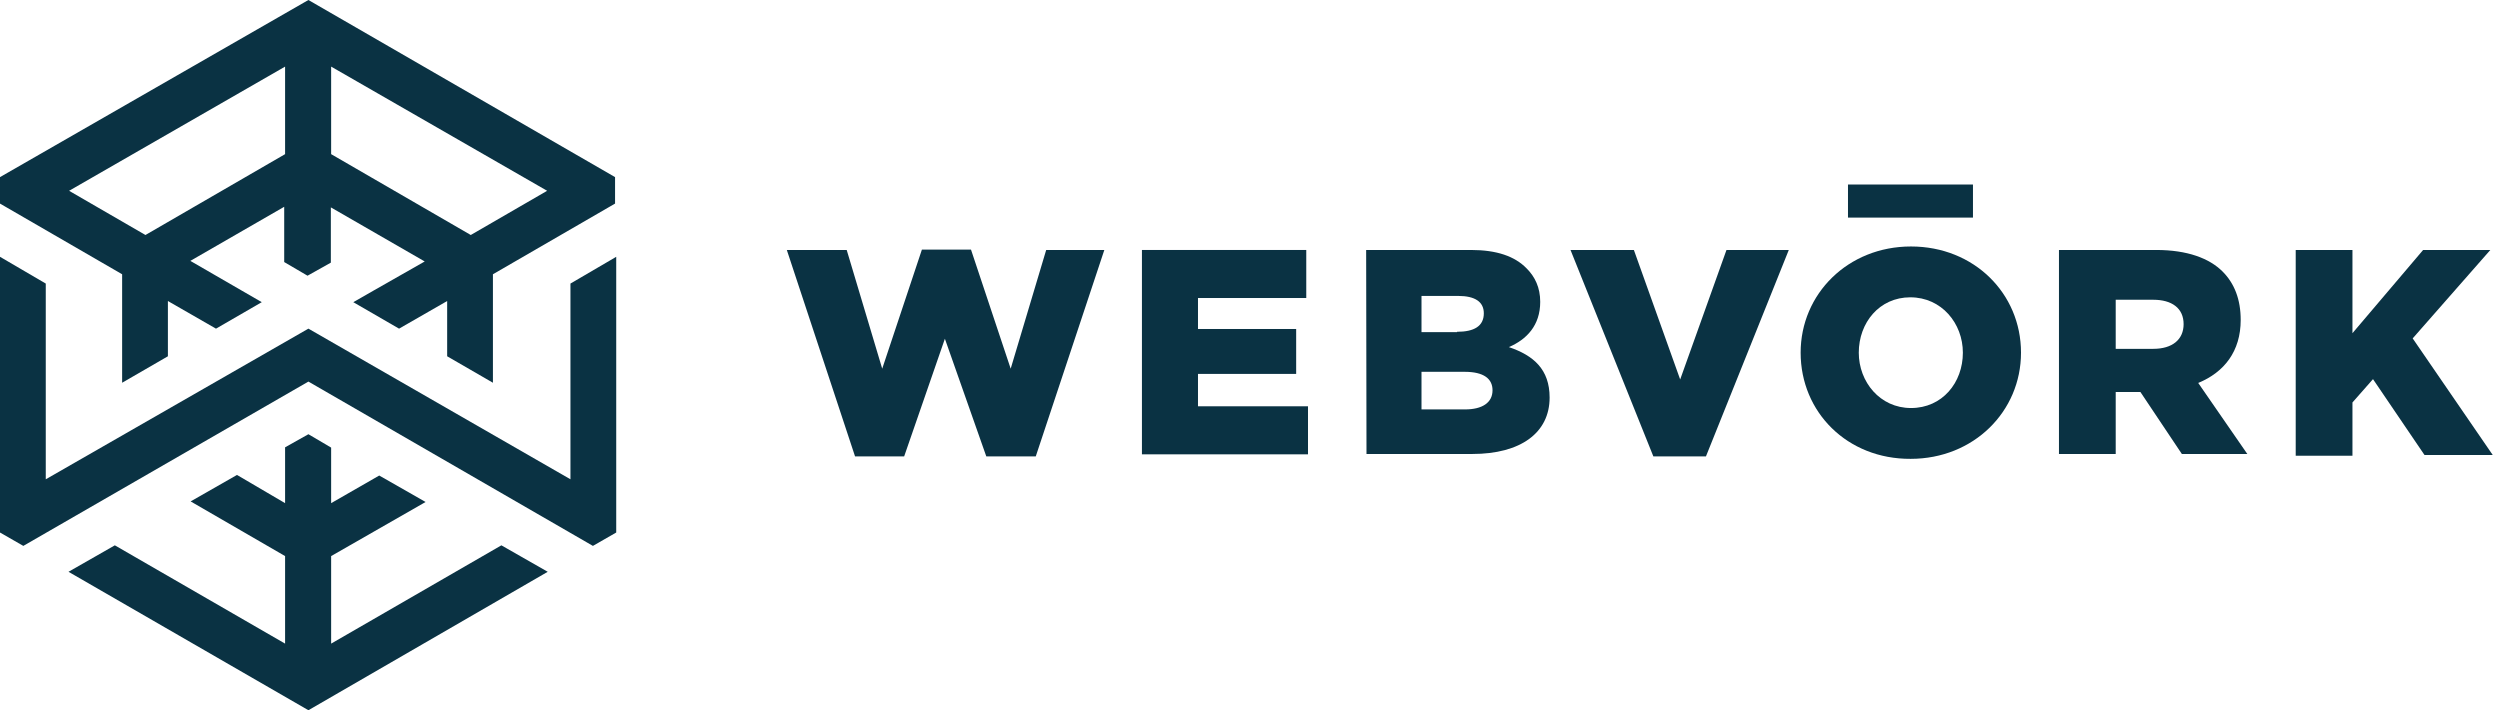
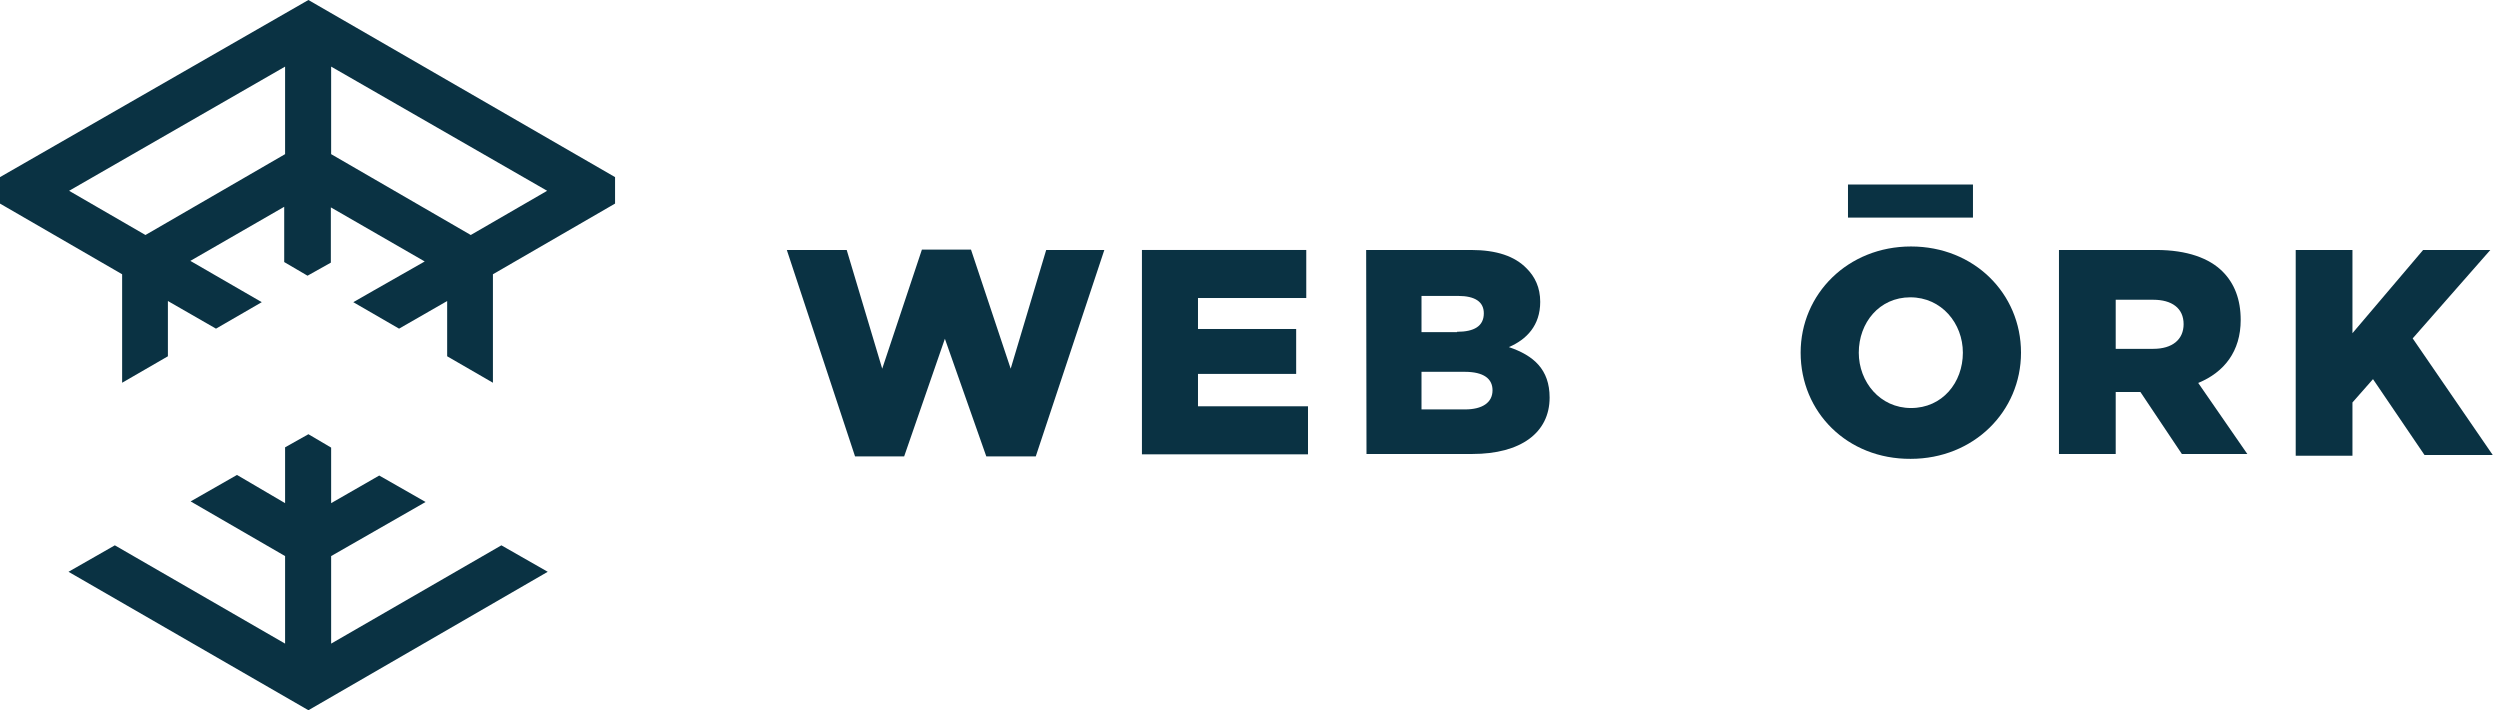
<svg xmlns="http://www.w3.org/2000/svg" width="176" height="50" viewBox="0 0 176 50" fill="none">
  <path d="M55.392 17.598H59.608L62.108 25.956L64.902 17.573H68.358L71.152 25.956L73.652 17.598H77.745L72.917 32.132H69.436L66.52 23.848L63.652 32.132H60.196L55.392 17.598Z" fill="#0A3243" />
  <path d="M138.897 12.99H130.098V15.319H138.897V12.99Z" fill="#0A3243" />
  <path d="M80.368 17.598H91.961V20.98H84.338V23.161H91.25V26.323H84.338V28.603H92.083V31.985H80.392V17.598H80.368Z" fill="#0A3243" />
  <path d="M96.177 17.598H103.554C105.368 17.598 106.642 18.039 107.475 18.897C108.064 19.485 108.431 20.245 108.431 21.25C108.431 22.916 107.475 23.897 106.225 24.436C107.966 25.024 109.093 26.005 109.093 27.99C109.093 30.465 107.059 31.96 103.652 31.96H96.201L96.177 17.598ZM102.574 23.358C103.774 23.358 104.461 22.965 104.461 22.058C104.461 21.25 103.848 20.833 102.647 20.833H100.074V23.382H102.574V23.358ZM103.137 28.823C104.338 28.823 105.074 28.358 105.074 27.475C105.074 26.666 104.461 26.176 103.113 26.176H100.074V28.823H103.137Z" fill="#0A3243" />
-   <path d="M110.564 17.598H115.025L118.284 26.715L121.544 17.598H125.931L120.098 32.132H116.397L110.564 17.598Z" fill="#0A3243" />
  <path d="M126.765 24.828C126.765 20.686 130.098 17.352 134.534 17.352C138.971 17.352 142.279 20.661 142.279 24.828C142.279 28.97 138.946 32.303 134.51 32.303C130.049 32.328 126.765 29.019 126.765 24.828ZM138.186 24.828C138.186 22.769 136.691 20.931 134.485 20.931C132.304 20.931 130.858 22.72 130.858 24.828C130.858 26.887 132.353 28.725 134.534 28.725C136.74 28.725 138.186 26.936 138.186 24.828Z" fill="#0A3243" />
  <path d="M144.951 17.598H151.789C153.995 17.598 155.539 18.186 156.471 19.117C157.304 19.951 157.745 21.078 157.745 22.524C157.745 24.73 156.593 26.201 154.755 26.96L158.211 31.96H153.603L150.686 27.598H148.946V31.96H144.951V17.598ZM151.593 24.558C152.941 24.558 153.726 23.897 153.726 22.818C153.726 21.691 152.892 21.103 151.593 21.103H148.946V24.558H151.593Z" fill="#0A3243" />
  <path d="M161.618 17.598H165.613V23.456L170.588 17.598H175.319L169.853 23.823L175.49 32.034H170.686L167.059 26.691L165.613 28.333V32.083H161.618V17.598Z" fill="#0A3243" />
-   <path d="M40.16 19.963V33.742L21.712 23.136L3.222 33.742V19.963L0 18.079V37.489L1.642 38.431L21.712 26.863L41.741 38.431L43.382 37.489V18.079L40.16 19.963Z" fill="#0A3243" />
  <path d="M21.712 0L0 12.469V14.332L8.598 19.308V26.945L11.82 25.082V21.192L15.206 23.137L18.428 21.273L13.4 18.366L20.008 14.558V18.448L21.65 19.41L23.292 18.489V14.599L29.9 18.407L26.267 20.475L24.872 21.273L28.094 23.137L31.48 21.192V25.082L34.702 26.945V19.308L43.3 14.332V12.469L21.712 0ZM20.07 10.852L10.24 16.544L4.864 13.432L20.07 4.689V10.852ZM33.142 16.544L23.312 10.852V4.689L38.519 13.432L33.142 16.544Z" fill="#0A3243" />
  <path d="M35.297 38.391L23.312 45.311V39.148L29.961 35.34L26.698 33.477L23.312 35.422V31.511L21.712 30.569L20.07 31.491V35.422L16.684 33.436L13.421 35.299L20.07 39.148V45.311L8.085 38.391L4.823 40.254L21.712 50L38.56 40.254L35.297 38.391Z" fill="#0A3243" />
</svg>